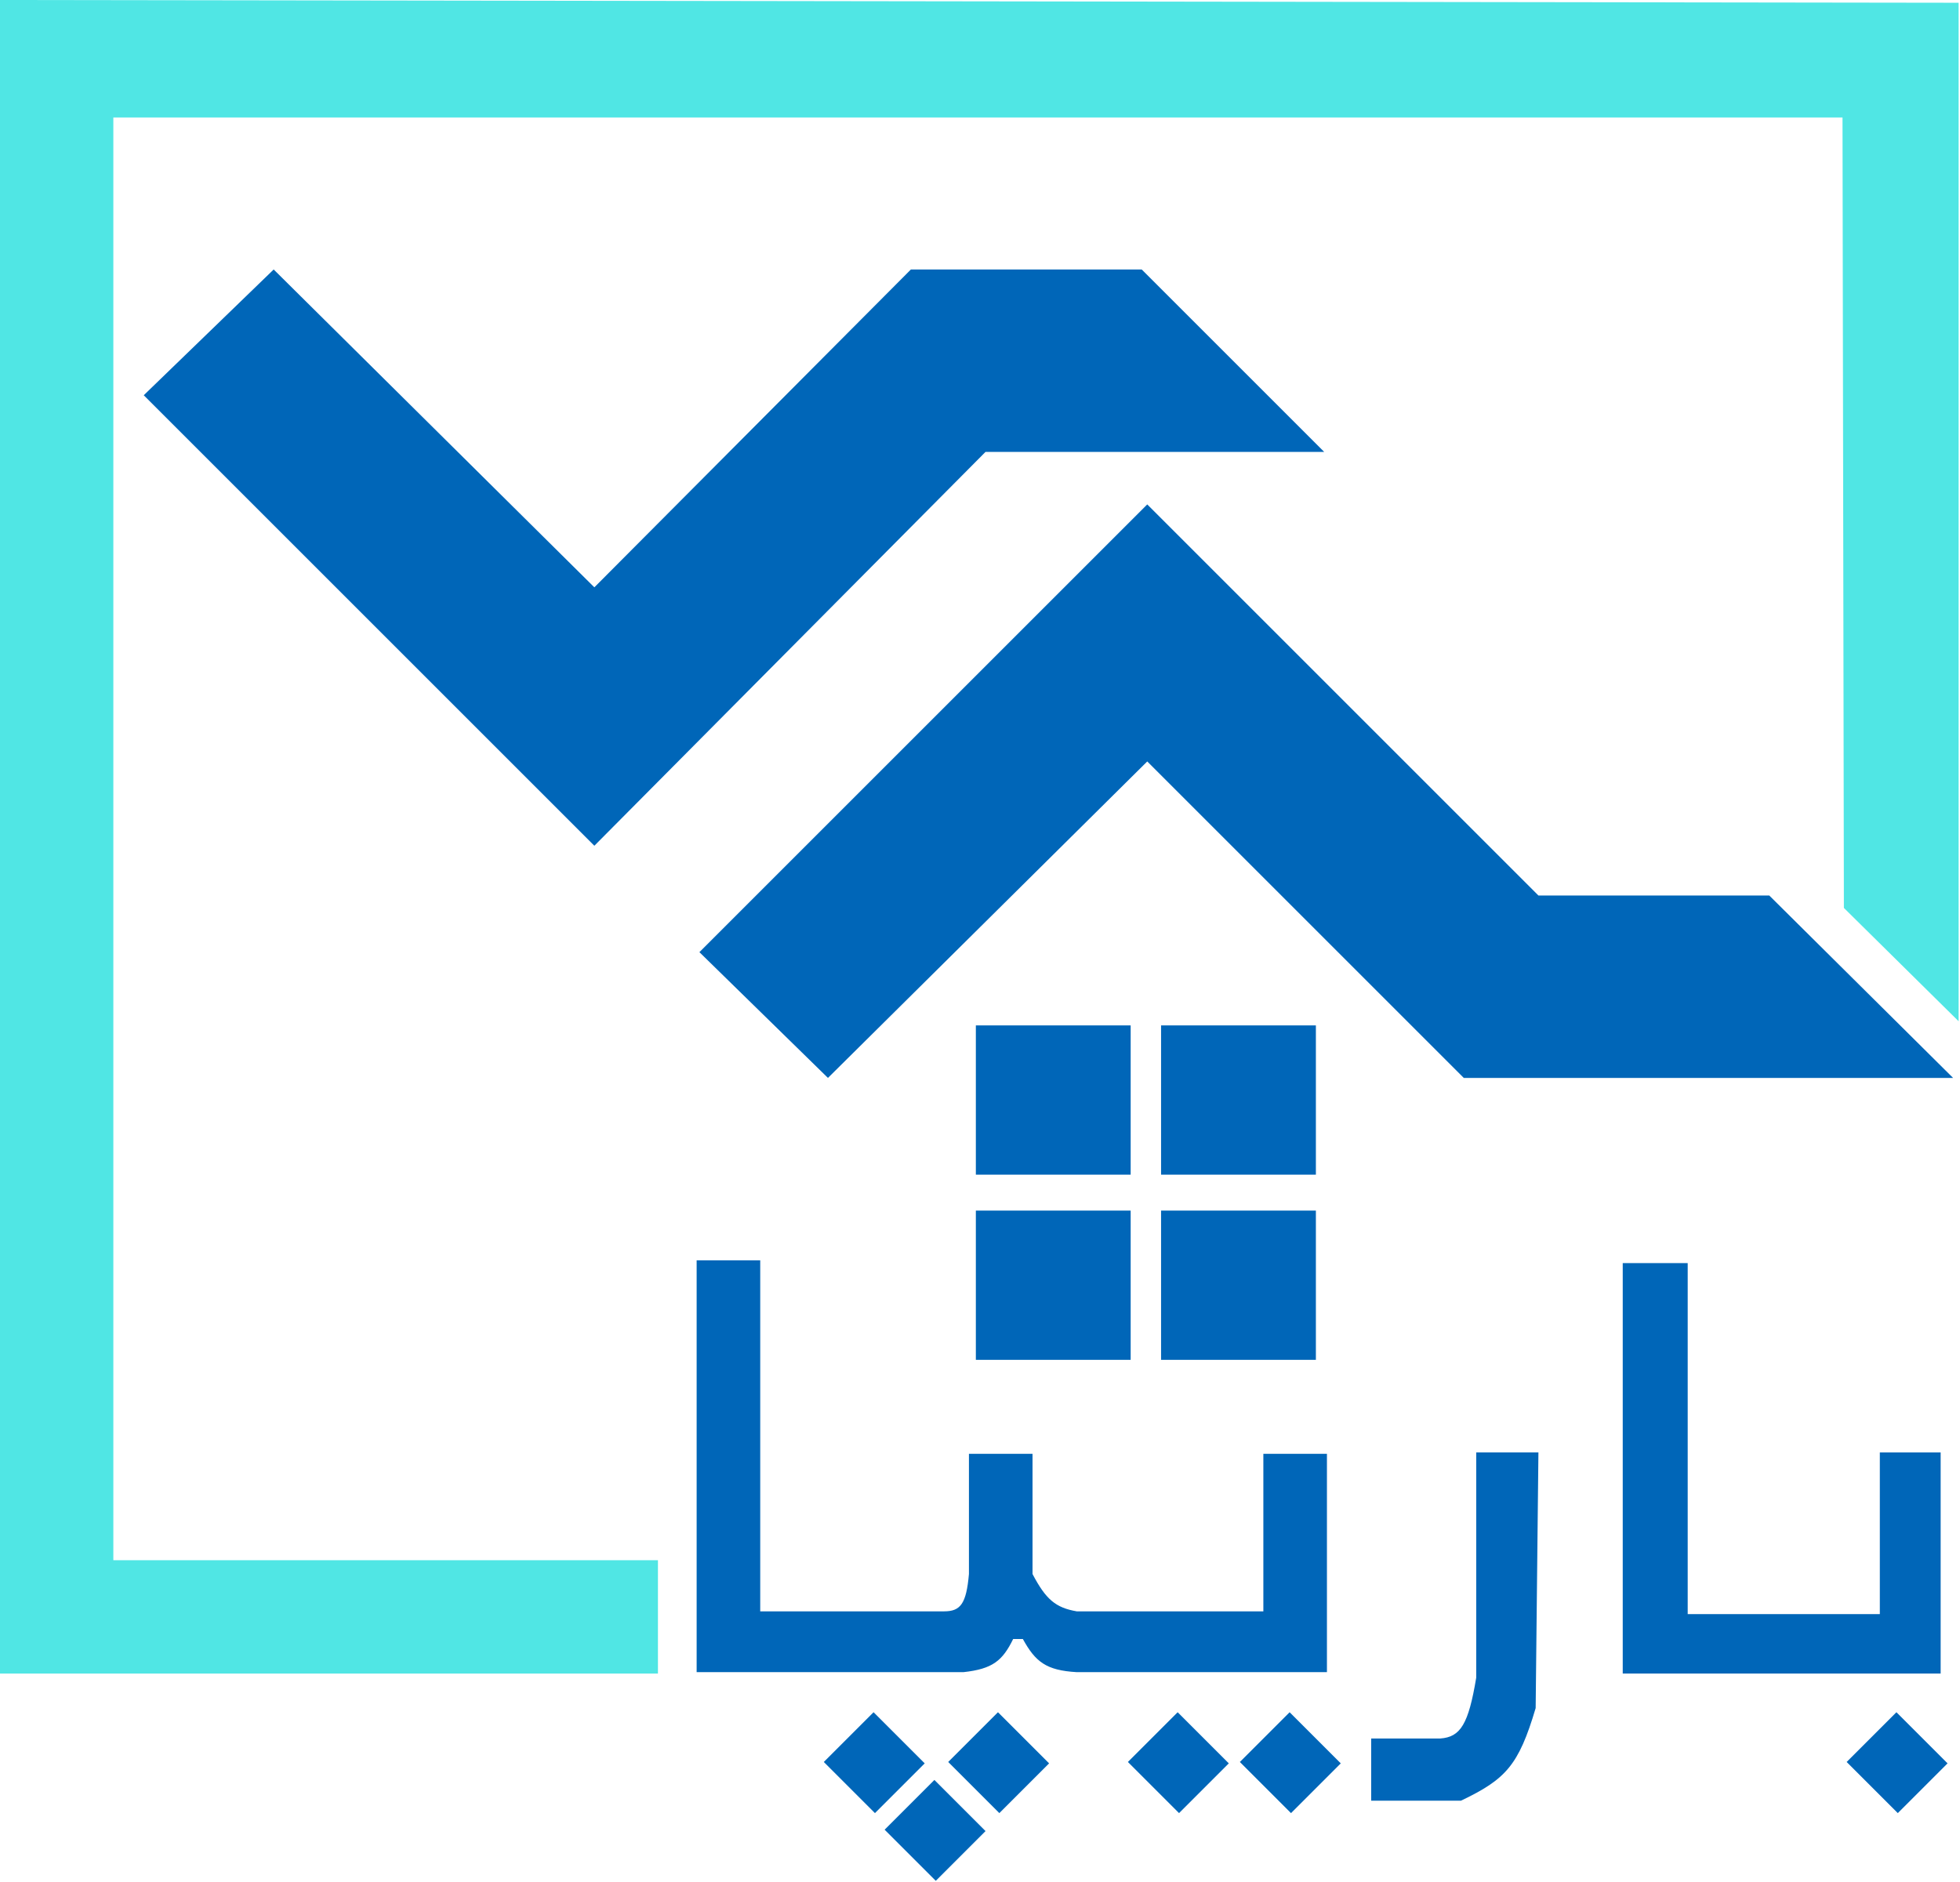
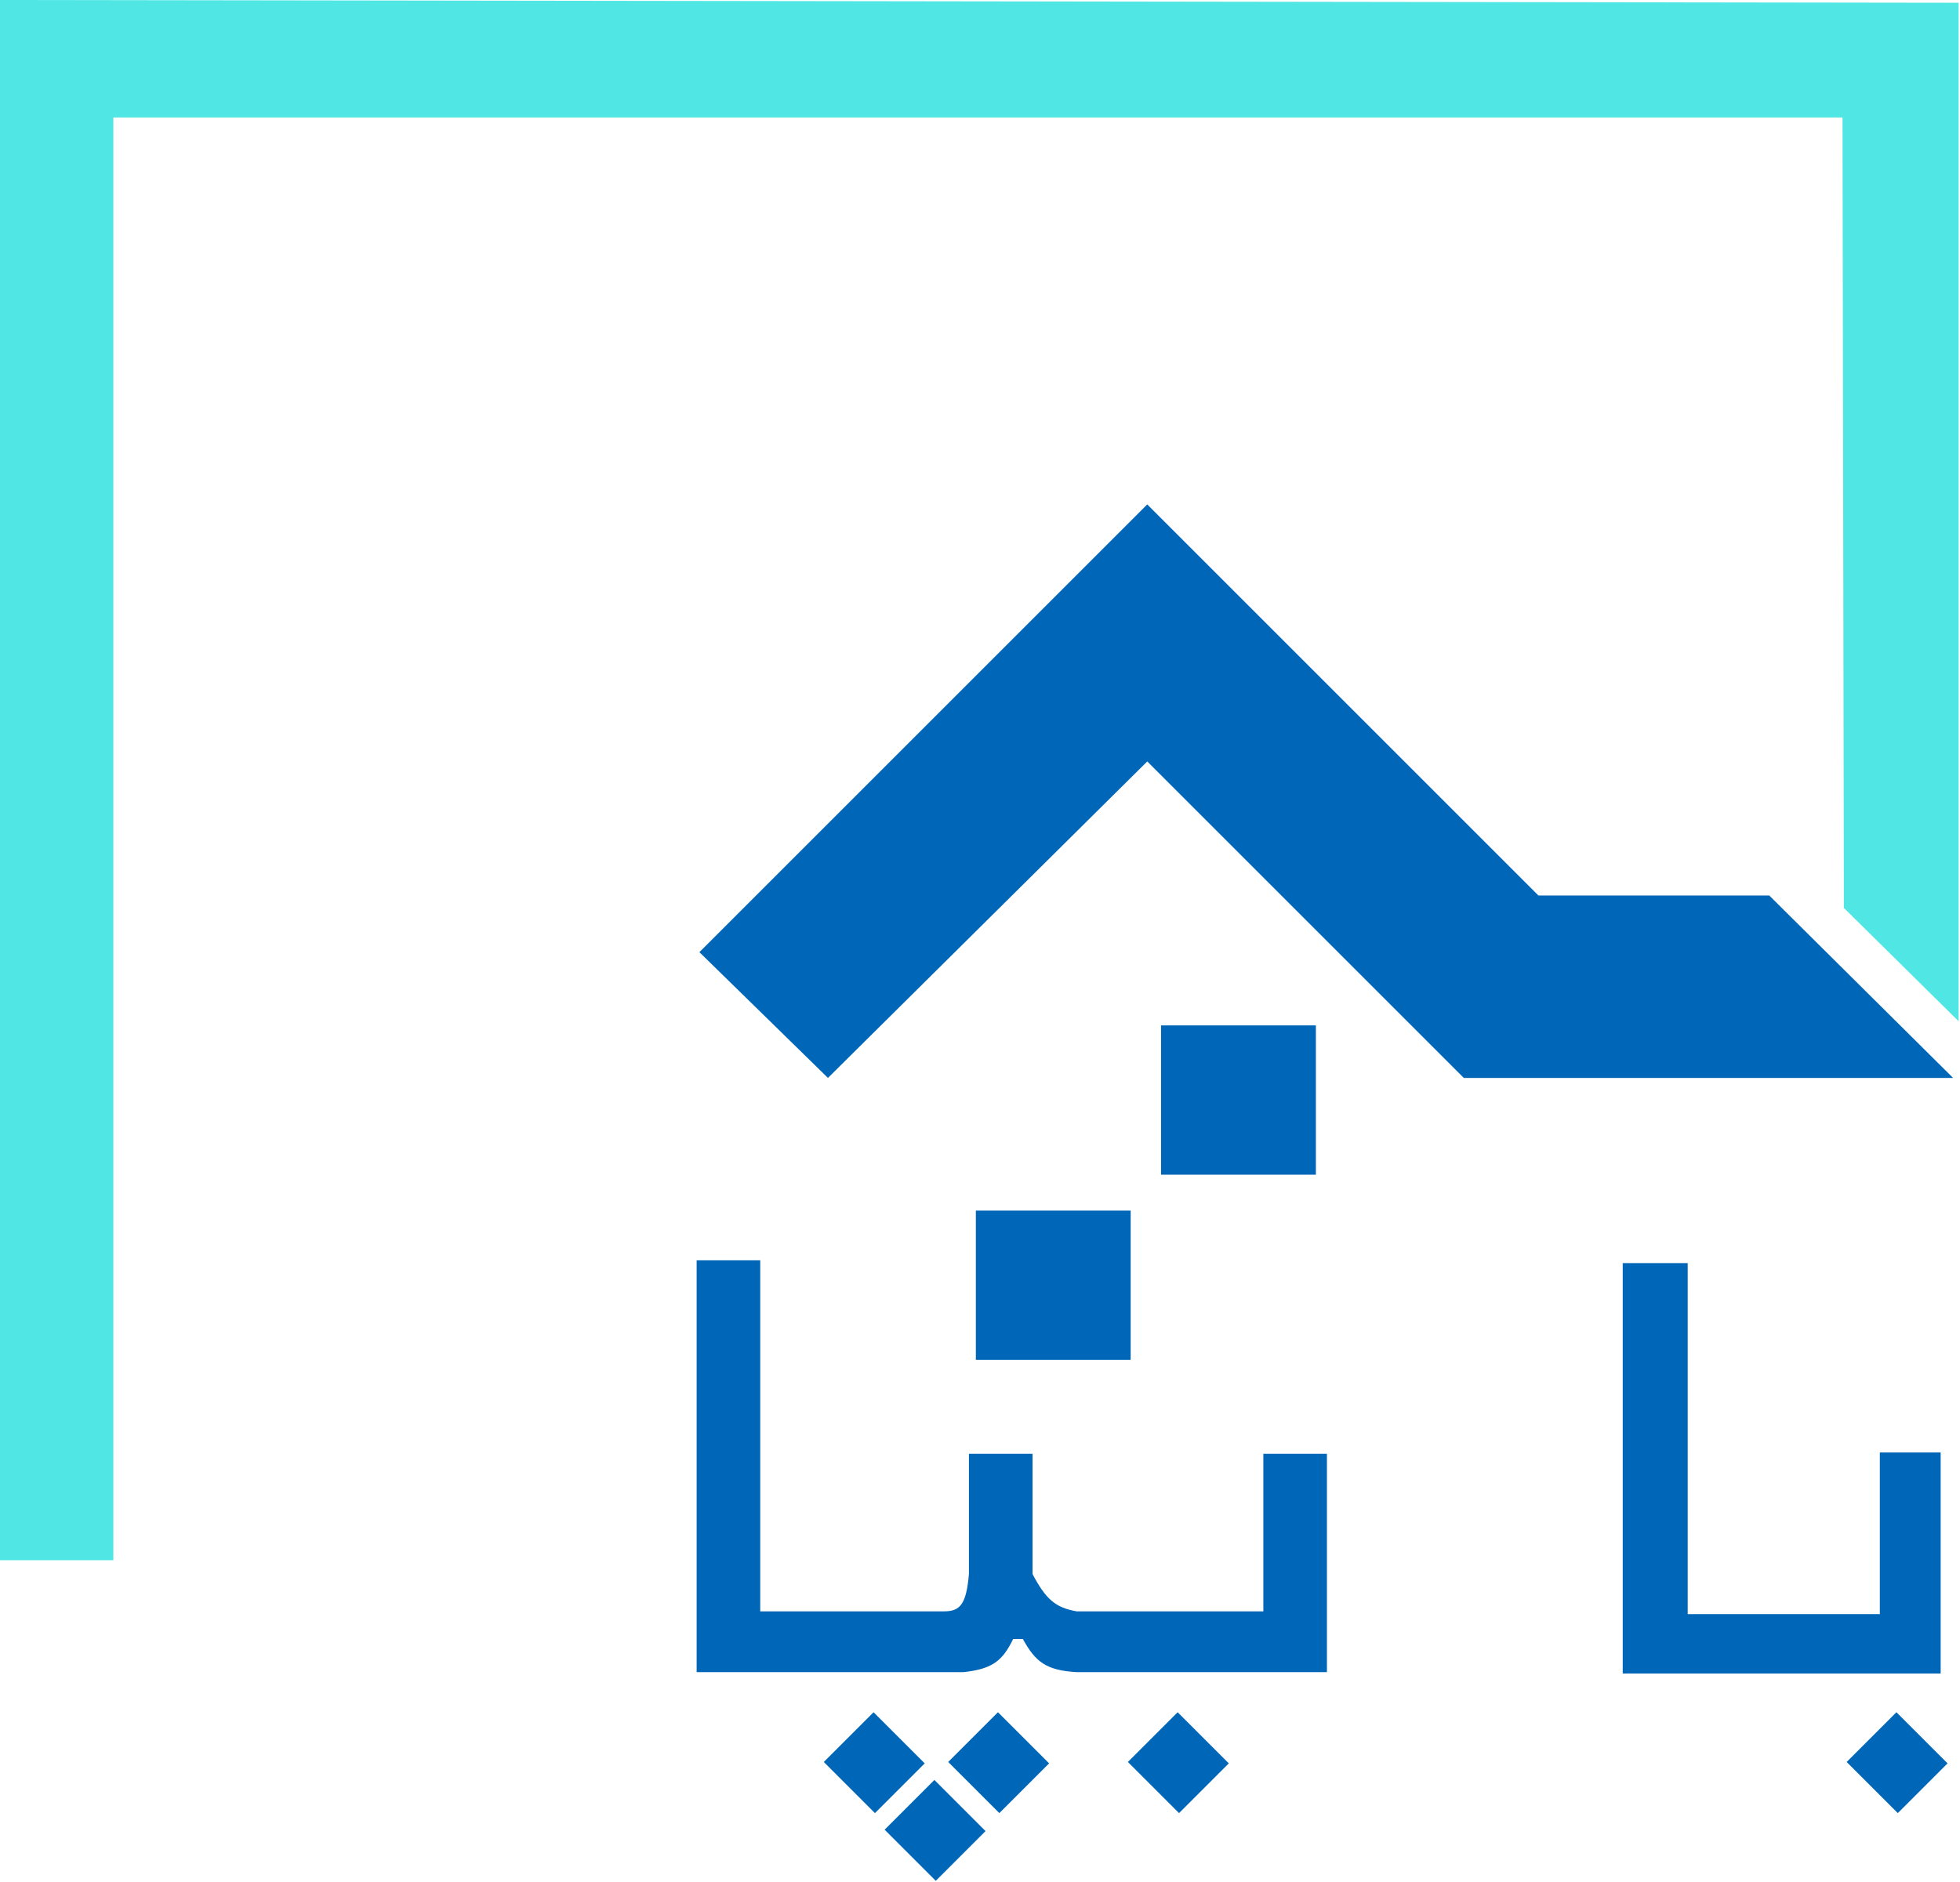
<svg xmlns="http://www.w3.org/2000/svg" width="709" height="681" viewBox="0 0 709 681" fill="none">
  <path d="M480 526H457V583H389.5C381.834 581.677 378.33 578.688 373.5 569.5V526H350.5V569.5C349.54 580.306 347.446 582.995 341.5 583H275V456H252V605H348.5C359.065 603.849 362.645 600.867 366.5 593H370C374.553 601.283 378.45 604.357 389.5 605H480V526Z" fill="#0066B8" />
  <path d="M299.5 390L253 344.5L415 182.5L556.5 324H640L706.5 390H529.5L415 275.5L299.5 390Z" fill="#0066B8" />
-   <path d="M356.5 163.5L215 306L52 143L99 97.5L215 212.5L329.5 97.5H413L479 163.5H356.5Z" fill="#0066B8" />
  <path d="M702 525.5H680V584H610.5V457H587V605.5H702V525.5Z" fill="#0066B8" />
-   <path d="M556.5 525.5H534V607C531.21 623.816 528.323 628.487 521 629H496V651.5H528.5C544.631 643.777 549.347 638.788 555.5 618L556.5 525.5Z" fill="#0066B8" />
  <rect x="420" y="371" width="56" height="54" fill="#0066B8" />
-   <rect x="420" y="438" width="56" height="54" fill="#0066B8" />
  <rect x="353" y="438" width="56" height="54" fill="#0066B8" />
-   <rect x="353" y="371" width="56" height="54" fill="#0066B8" />
-   <rect x="448.5" y="637.5" width="25.456" height="26.163" transform="rotate(-45 448.5 637.5)" fill="#0066B8" />
  <rect x="668" y="637.5" width="25.456" height="26.163" transform="rotate(-45 668 637.5)" fill="#0066B8" />
  <rect x="408" y="637.5" width="25.456" height="26.163" transform="rotate(-45 408 637.5)" fill="#0066B8" />
  <rect x="343" y="637.5" width="25.456" height="26.163" transform="rotate(-45 343 637.5)" fill="#0066B8" />
  <rect x="298" y="637.5" width="25.456" height="26.163" transform="rotate(-45 298 637.5)" fill="#0066B8" />
  <rect x="320" y="662" width="25.456" height="26.163" transform="rotate(-45 320 662)" fill="#0066B8" />
-   <path d="M708.5 369.5L667 328.5L666.5 42.5H41V564.5H238V605.5H0V0L708.5 1V369.5Z" fill="#50E6E4" />
+   <path d="M708.5 369.5L667 328.5L666.5 42.5H41V564.5H238H0V0L708.5 1V369.5Z" fill="#50E6E4" />
</svg>